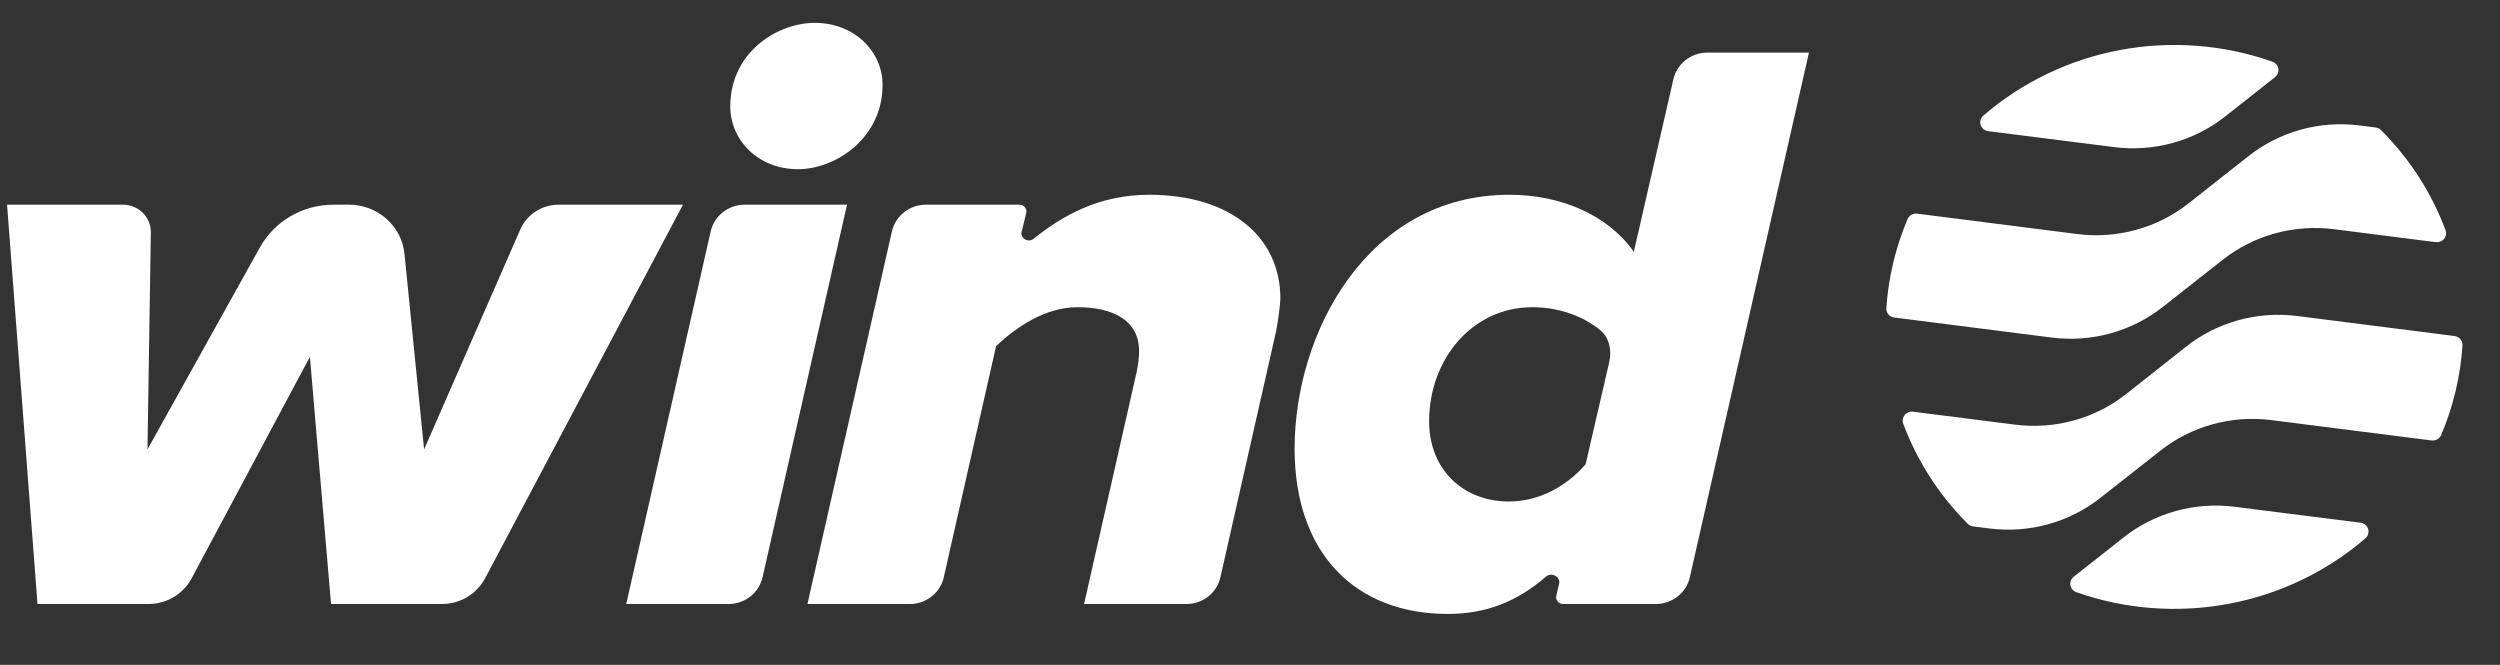
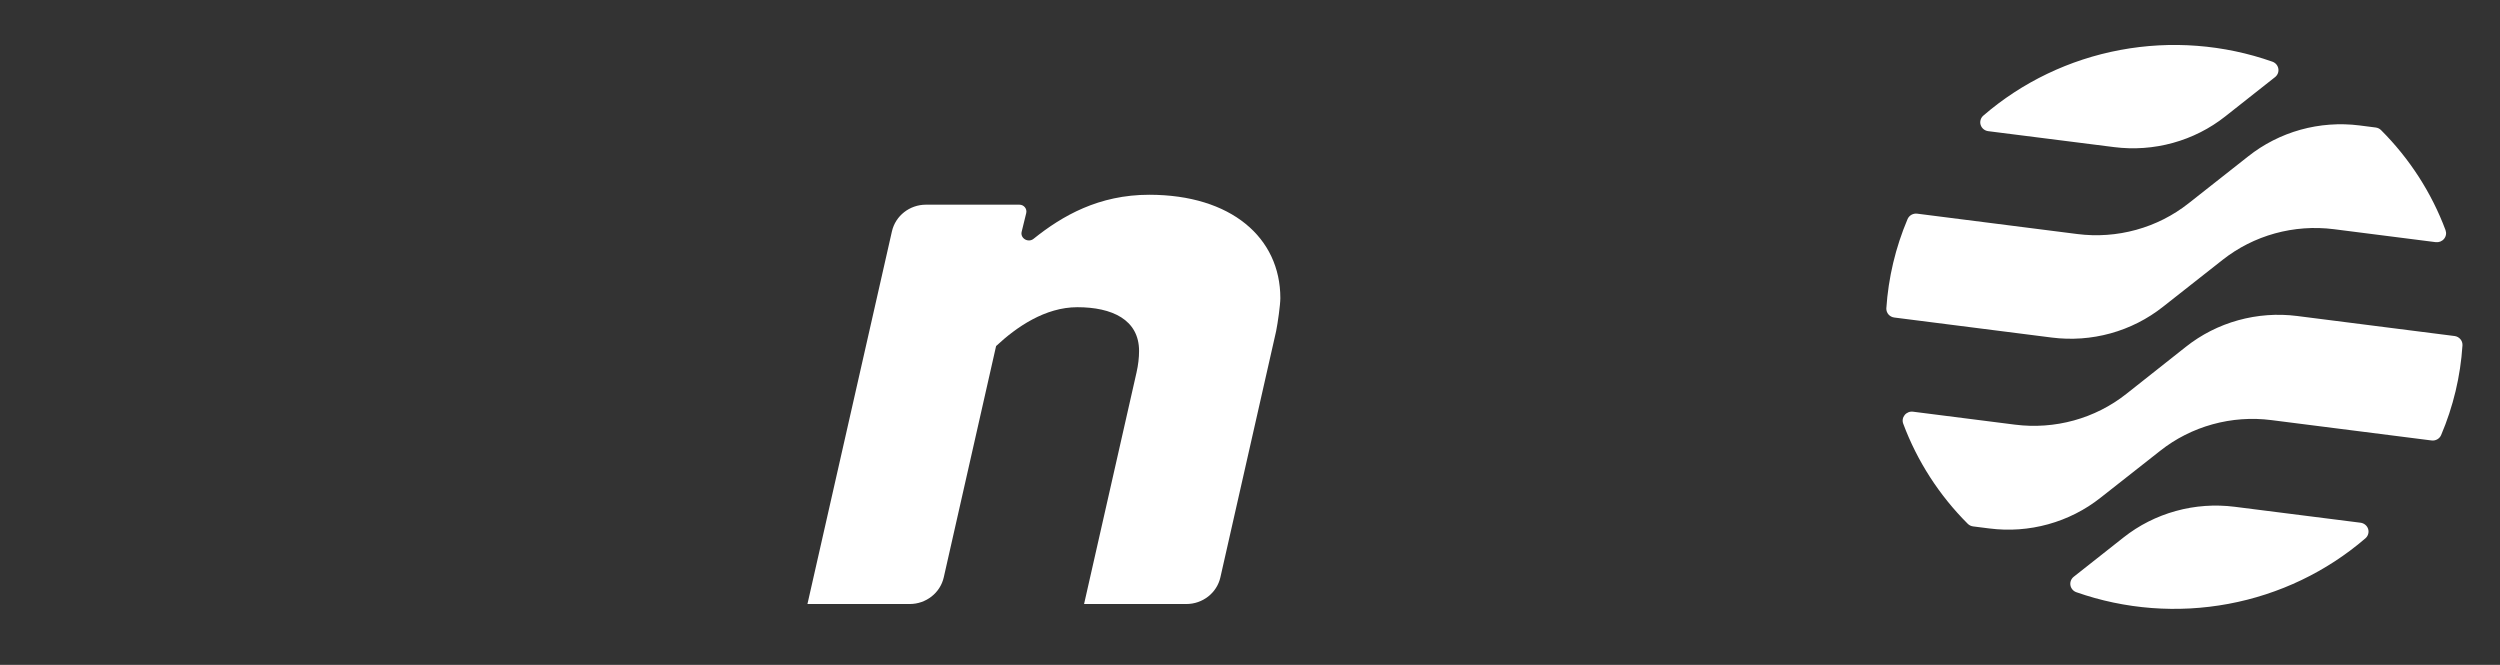
<svg xmlns="http://www.w3.org/2000/svg" width="94" height="25" viewBox="0 0 94 25" fill="none">
  <rect x="0" y="0" width="94" height="25" fill="#333333" stroke="none" />
  <path d="M88.715 4.716L89.324 4.794C89.401 4.803 89.473 4.838 89.527 4.892C90.6 5.964 91.426 7.246 91.952 8.653C91.972 8.708 91.978 8.767 91.968 8.824C91.959 8.881 91.934 8.935 91.897 8.98C91.86 9.026 91.811 9.061 91.756 9.083C91.701 9.104 91.641 9.112 91.582 9.105L87.75 8.617C87.009 8.524 86.256 8.578 85.537 8.776C84.818 8.975 84.148 9.314 83.567 9.773L81.327 11.536C80.747 11.995 80.077 12.335 79.358 12.534C78.639 12.733 77.886 12.786 77.146 12.692L71.227 11.939C71.142 11.929 71.064 11.888 71.008 11.825C70.953 11.761 70.923 11.68 70.926 11.596C71.002 10.441 71.272 9.306 71.725 8.236C71.755 8.168 71.806 8.112 71.872 8.075C71.938 8.039 72.014 8.024 72.089 8.034L78.109 8.8C78.85 8.894 79.603 8.84 80.322 8.641C81.041 8.443 81.712 8.103 82.292 7.644L84.53 5.881C85.11 5.42 85.78 5.079 86.499 4.878C87.219 4.678 87.972 4.623 88.715 4.716ZM82.189 13.04L79.947 14.813C79.366 15.272 78.696 15.611 77.977 15.809C77.258 16.007 76.505 16.061 75.764 15.967L71.932 15.48C71.873 15.472 71.813 15.479 71.757 15.501C71.702 15.523 71.653 15.558 71.616 15.604C71.579 15.65 71.554 15.704 71.544 15.762C71.535 15.819 71.541 15.878 71.562 15.933C72.088 17.34 72.914 18.623 73.987 19.694C74.041 19.749 74.113 19.783 74.19 19.793L74.8 19.87C75.54 19.965 76.293 19.911 77.012 19.712C77.731 19.513 78.401 19.174 78.981 18.714L81.221 16.952C81.801 16.492 82.472 16.153 83.191 15.954C83.91 15.755 84.663 15.701 85.404 15.796L91.424 16.561C91.498 16.571 91.574 16.557 91.64 16.52C91.705 16.484 91.757 16.427 91.786 16.359C92.243 15.286 92.514 14.146 92.589 12.986C92.594 12.901 92.566 12.817 92.51 12.752C92.454 12.687 92.375 12.644 92.289 12.634L86.37 11.881C85.629 11.787 84.876 11.842 84.157 12.041C83.439 12.24 82.769 12.58 82.189 13.04ZM79.489 5.531C80.23 5.625 80.982 5.572 81.701 5.373C82.42 5.175 83.09 4.836 83.67 4.377L85.544 2.898C85.591 2.86 85.627 2.811 85.649 2.755C85.67 2.699 85.676 2.639 85.665 2.58C85.655 2.521 85.629 2.466 85.59 2.42C85.55 2.374 85.499 2.339 85.442 2.319C83.61 1.674 81.634 1.522 79.722 1.879C77.809 2.236 76.03 3.089 74.571 4.349C74.522 4.392 74.487 4.448 74.47 4.51C74.452 4.572 74.453 4.638 74.473 4.699C74.493 4.761 74.531 4.816 74.581 4.857C74.632 4.898 74.694 4.924 74.759 4.932L79.489 5.531ZM84.025 19.055C83.284 18.961 82.531 19.014 81.813 19.213C81.094 19.411 80.424 19.75 79.844 20.209L77.97 21.688C77.923 21.726 77.887 21.775 77.865 21.831C77.844 21.887 77.838 21.947 77.848 22.006C77.858 22.065 77.884 22.12 77.923 22.166C77.962 22.212 78.013 22.247 78.07 22.267C79.902 22.911 81.878 23.062 83.791 22.705C85.704 22.348 87.483 21.496 88.943 20.238C88.992 20.195 89.027 20.139 89.044 20.076C89.062 20.014 89.061 19.948 89.041 19.887C89.021 19.825 88.984 19.771 88.933 19.73C88.882 19.688 88.82 19.662 88.755 19.654L84.025 19.055Z" fill="white" />
-   <path d="M16.61 22.711C17.297 22.711 17.925 22.337 18.241 21.741L25.679 7.696C24.011 7.696 22.59 7.696 21.009 7.696C20.379 7.696 19.809 8.064 19.562 8.63L15.946 16.898L15.209 9.547C15.104 8.497 14.2 7.696 13.121 7.696H12.537C11.384 7.696 10.323 8.313 9.772 9.303L5.545 16.898L5.672 8.737C5.68 8.165 5.208 7.696 4.622 7.696H0.265L1.41 22.711H5.577C6.261 22.711 6.888 22.339 7.205 21.746L11.652 13.416L12.447 22.711H16.61Z" fill="white" />
-   <path d="M27.392 22.711C28.007 22.711 28.539 22.293 28.672 21.706L31.848 7.696H28.003C27.387 7.696 26.855 8.114 26.722 8.701L23.546 22.711H27.392Z" fill="white" />
  <path d="M44.607 22.711C45.222 22.711 45.755 22.293 45.887 21.706L47.982 12.453C48.045 12.142 48.141 11.458 48.141 11.209C48.141 8.94 46.296 7.323 43.211 7.323C41.317 7.323 39.945 8.11 38.861 8.98C38.661 9.14 38.355 8.962 38.414 8.716L38.586 8.012C38.625 7.851 38.5 7.696 38.33 7.696H34.816C34.201 7.696 33.669 8.114 33.536 8.701L30.36 22.711H34.205C34.821 22.711 35.353 22.293 35.486 21.706L37.453 13.012C38.217 12.297 39.298 11.551 40.507 11.551C41.811 11.551 42.829 12.017 42.829 13.198C42.829 13.447 42.797 13.727 42.733 14.007L40.761 22.711H44.607Z" fill="white" />
-   <path d="M56.757 7.323C51.413 7.323 48.677 12.515 48.677 16.867C48.677 20.846 50.999 23.084 54.434 23.084C55.844 23.084 57.018 22.644 58.132 21.679C58.336 21.503 58.685 21.687 58.624 21.945L58.517 22.396C58.479 22.557 58.604 22.711 58.773 22.711H62.257C62.871 22.711 63.404 22.293 63.537 21.707L68.017 1.977H64.2C63.586 1.977 63.055 2.393 62.92 2.978L61.432 9.468C60.446 8.069 58.665 7.323 56.757 7.323ZM57.615 11.551C58.618 11.551 59.508 11.882 60.155 12.402C60.516 12.693 60.609 13.177 60.506 13.623L59.619 17.457C58.888 18.297 57.87 18.856 56.725 18.856C55.039 18.856 53.735 17.675 53.735 15.841C53.735 13.509 55.357 11.551 57.615 11.551Z" fill="white" />
-   <path d="M33.184 3.191C33.184 5.211 31.403 6.362 30.004 6.362C28.509 6.362 27.459 5.274 27.459 3.999C27.459 3.069 27.83 2.329 28.37 1.803C29.003 1.185 29.867 0.859 30.64 0.859C32.103 0.859 33.184 1.916 33.184 3.191Z" fill="white" />
</svg>